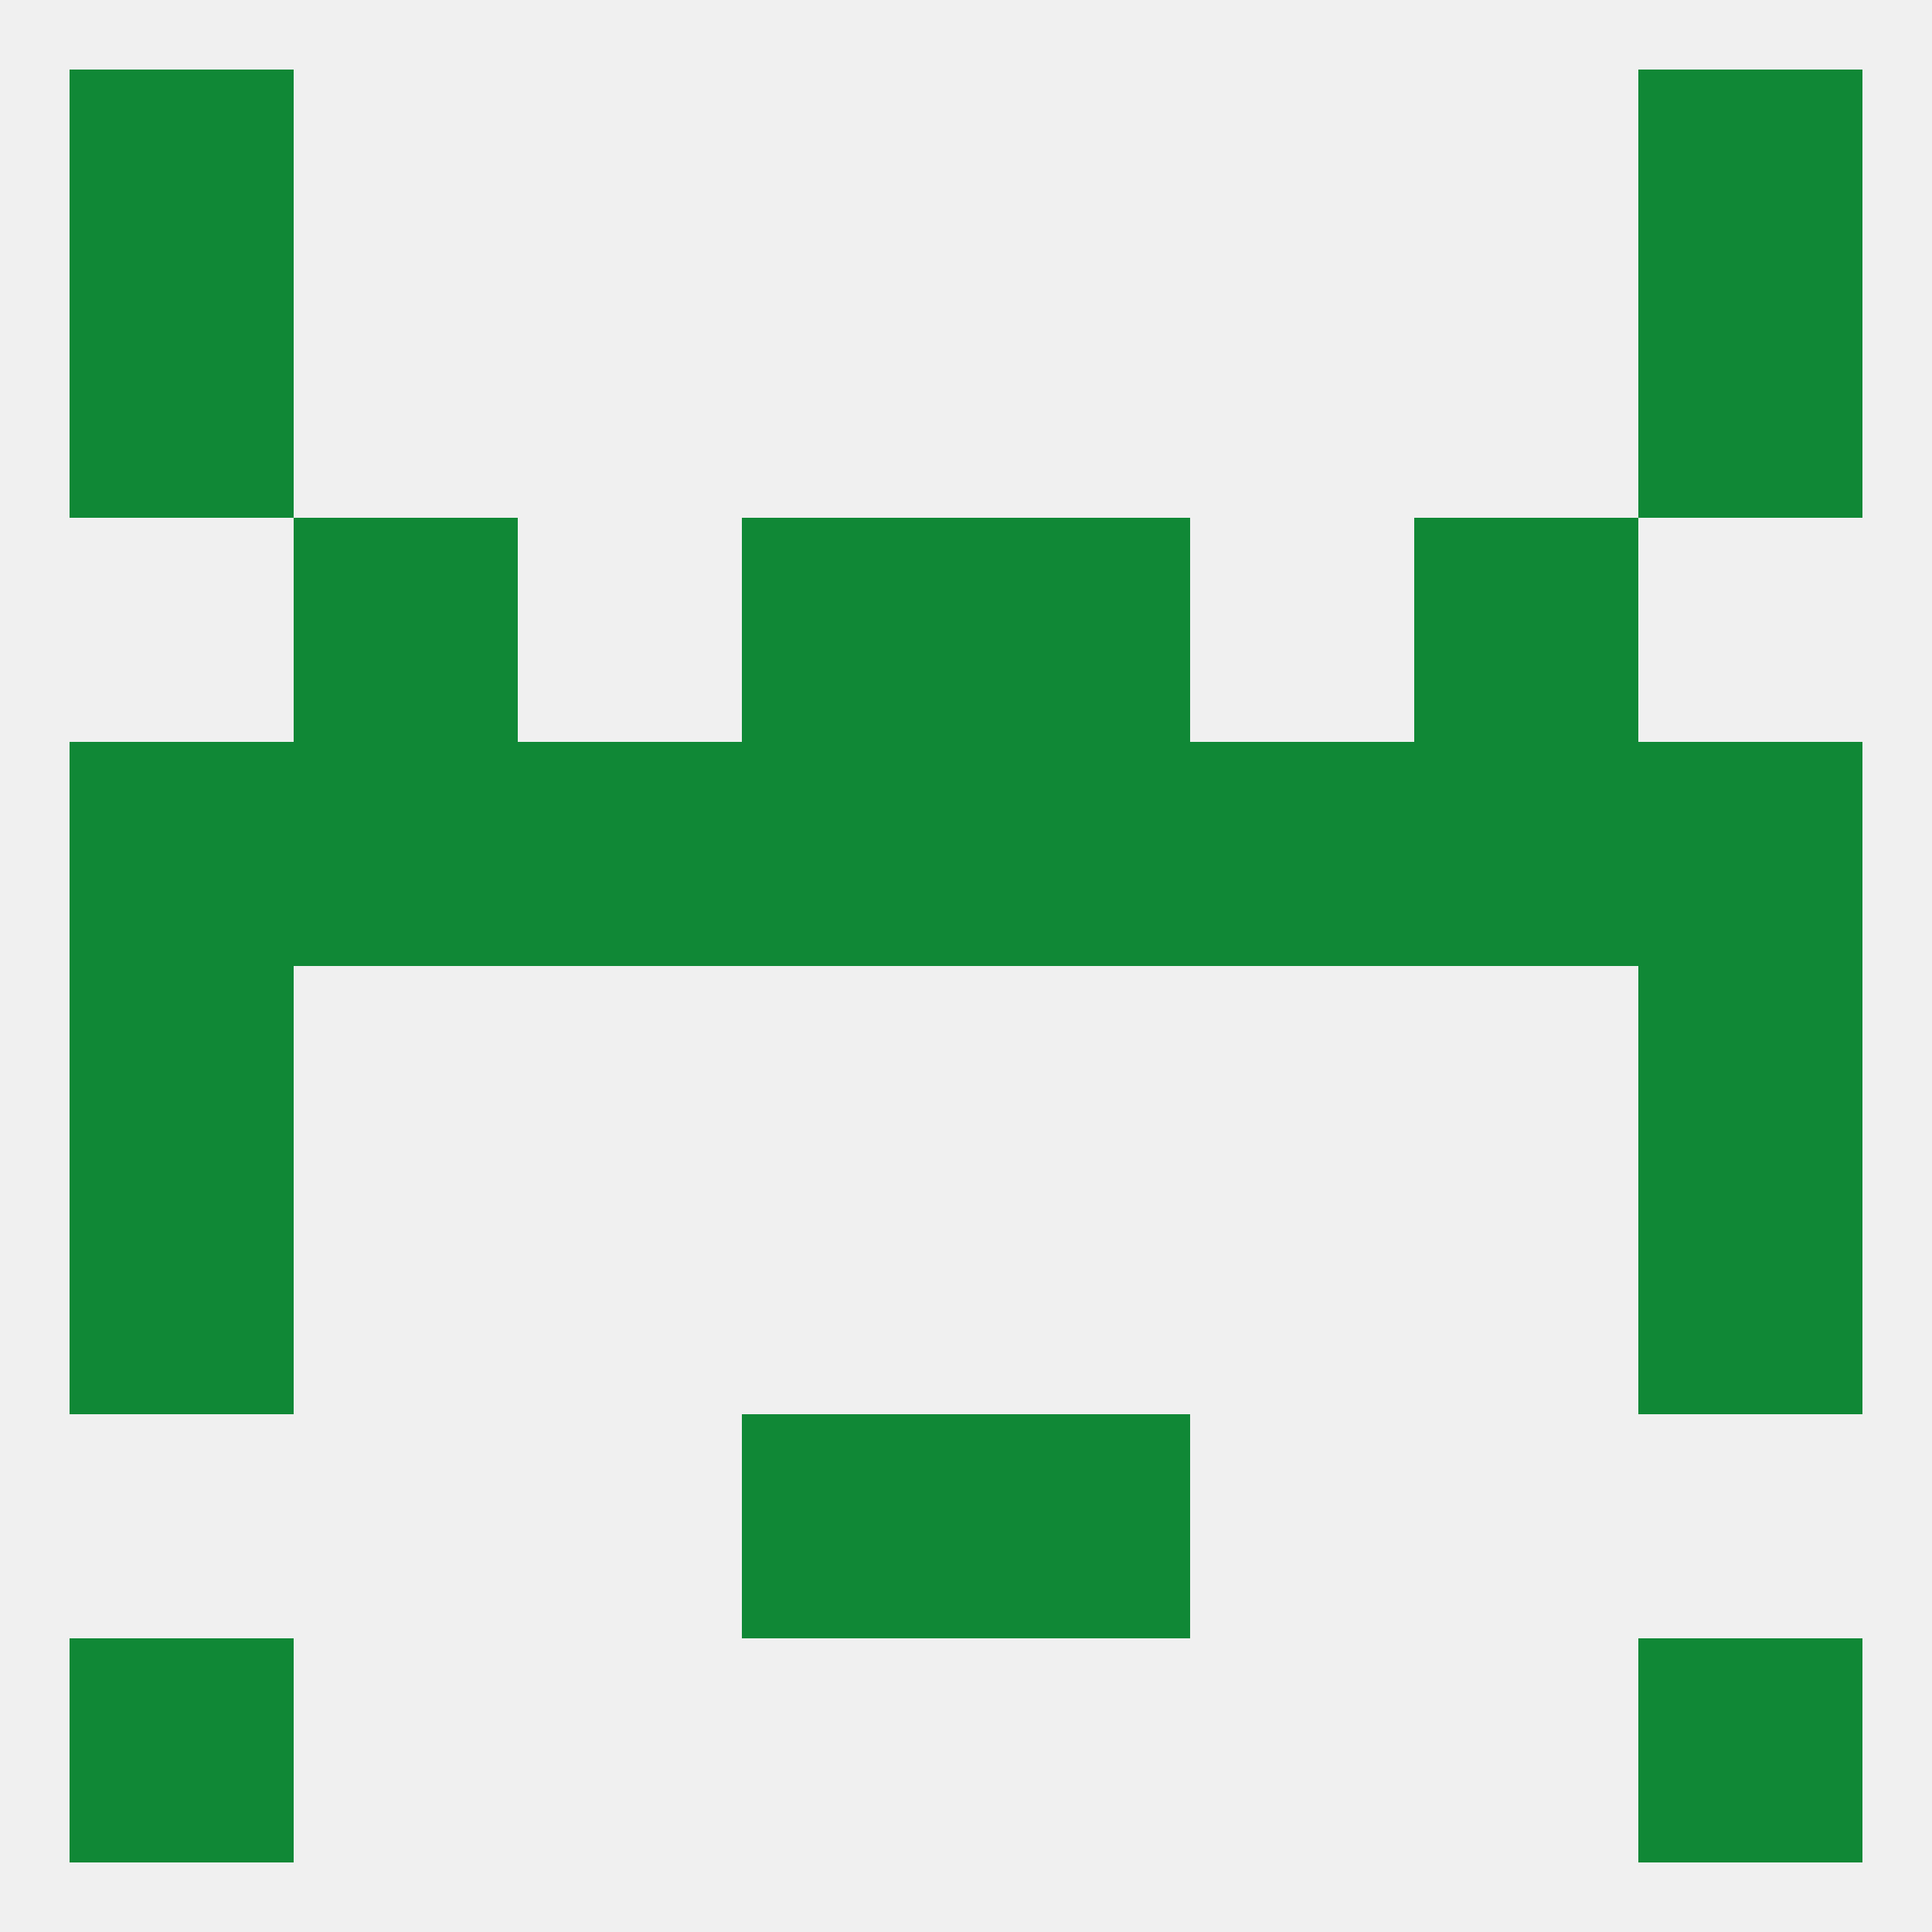
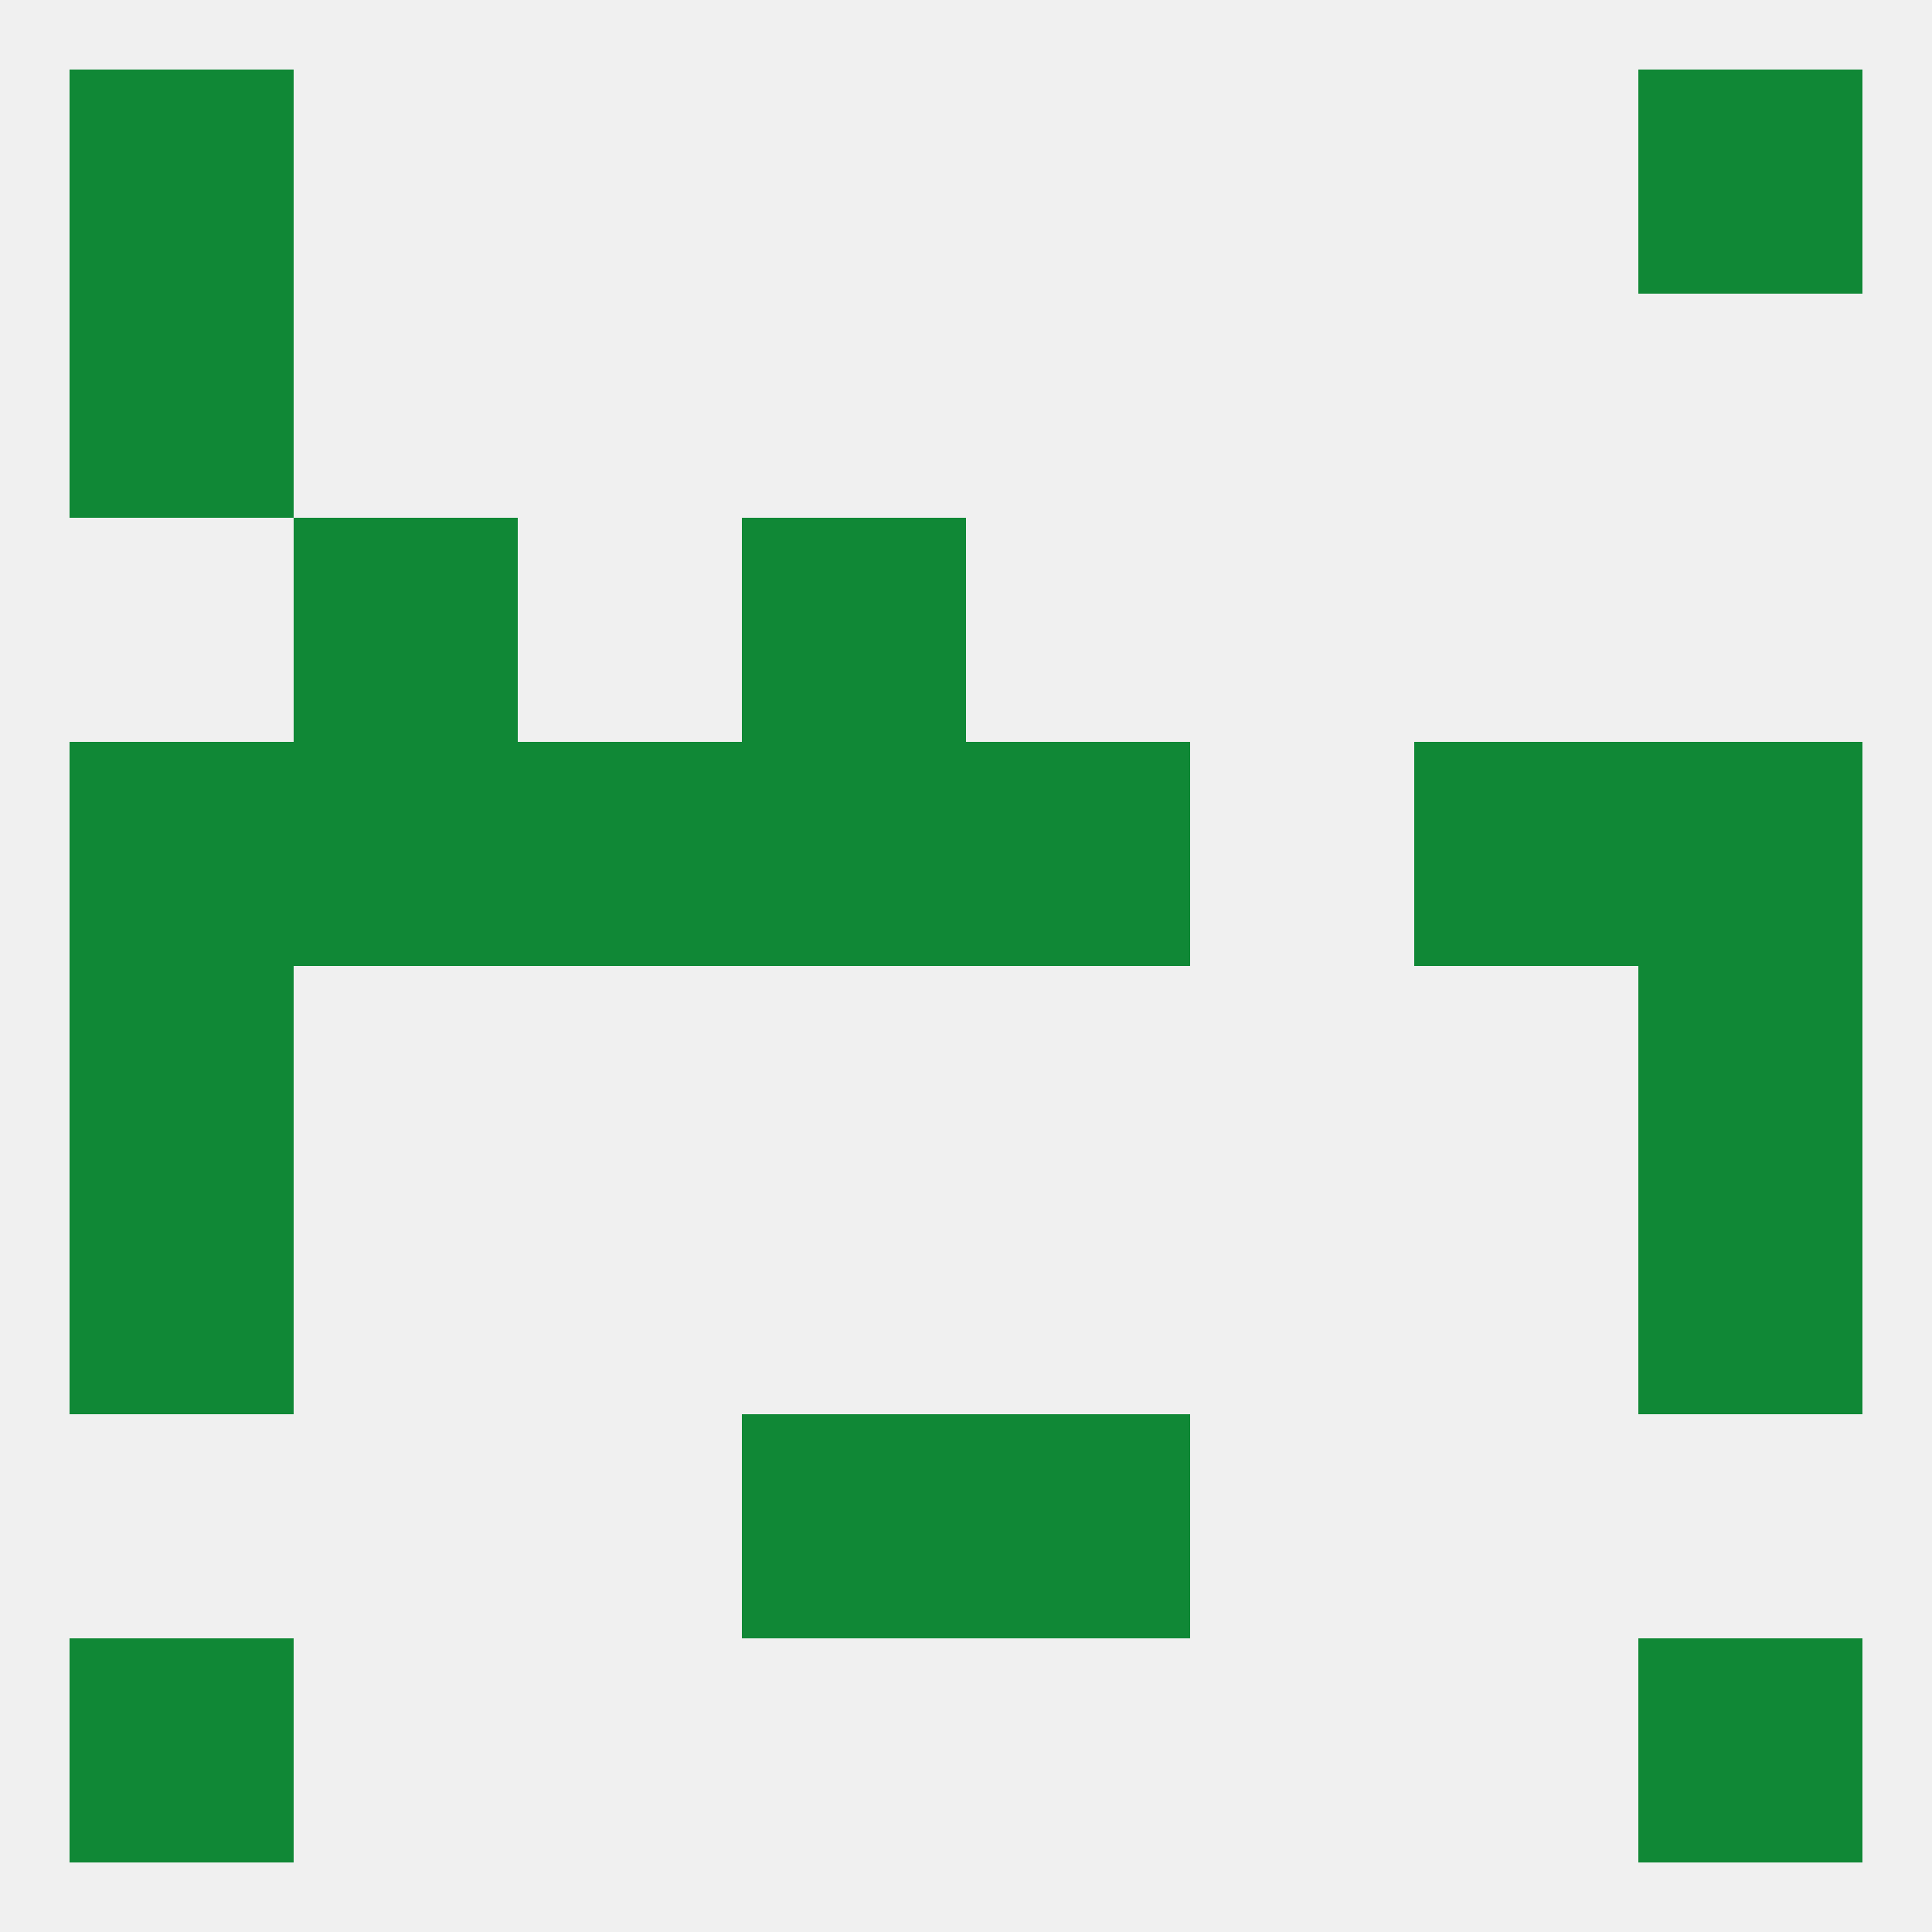
<svg xmlns="http://www.w3.org/2000/svg" version="1.1" baseprofile="full" width="250" height="250" viewBox="0 0 250 250">
  <rect width="100%" height="100%" fill="rgba(240,240,240,255)" />
  <rect x="9" y="212" width="29" height="29" fill="rgba(16,136,54,255)" />
  <rect x="212" y="212" width="29" height="29" fill="rgba(16,136,54,255)" />
  <rect x="96" y="183" width="29" height="29" fill="rgba(16,136,54,255)" />
  <rect x="125" y="183" width="29" height="29" fill="rgba(16,136,54,255)" />
  <rect x="212" y="154" width="29" height="29" fill="rgba(16,136,54,255)" />
  <rect x="9" y="154" width="29" height="29" fill="rgba(16,136,54,255)" />
  <rect x="9" y="125" width="29" height="29" fill="rgba(16,136,54,255)" />
  <rect x="212" y="125" width="29" height="29" fill="rgba(16,136,54,255)" />
  <rect x="67" y="96" width="29" height="29" fill="rgba(16,136,54,255)" />
  <rect x="212" y="96" width="29" height="29" fill="rgba(16,136,54,255)" />
  <rect x="125" y="96" width="29" height="29" fill="rgba(16,136,54,255)" />
-   <rect x="154" y="96" width="29" height="29" fill="rgba(16,136,54,255)" />
  <rect x="9" y="96" width="29" height="29" fill="rgba(16,136,54,255)" />
  <rect x="38" y="96" width="29" height="29" fill="rgba(16,136,54,255)" />
  <rect x="183" y="96" width="29" height="29" fill="rgba(16,136,54,255)" />
  <rect x="96" y="96" width="29" height="29" fill="rgba(16,136,54,255)" />
-   <rect x="125" y="67" width="29" height="29" fill="rgba(16,136,54,255)" />
  <rect x="38" y="67" width="29" height="29" fill="rgba(16,136,54,255)" />
-   <rect x="183" y="67" width="29" height="29" fill="rgba(16,136,54,255)" />
  <rect x="96" y="67" width="29" height="29" fill="rgba(16,136,54,255)" />
  <rect x="9" y="38" width="29" height="29" fill="rgba(16,136,54,255)" />
-   <rect x="212" y="38" width="29" height="29" fill="rgba(16,136,54,255)" />
  <rect x="9" y="9" width="29" height="29" fill="rgba(16,136,54,255)" />
  <rect x="212" y="9" width="29" height="29" fill="rgba(16,136,54,255)" />
</svg>